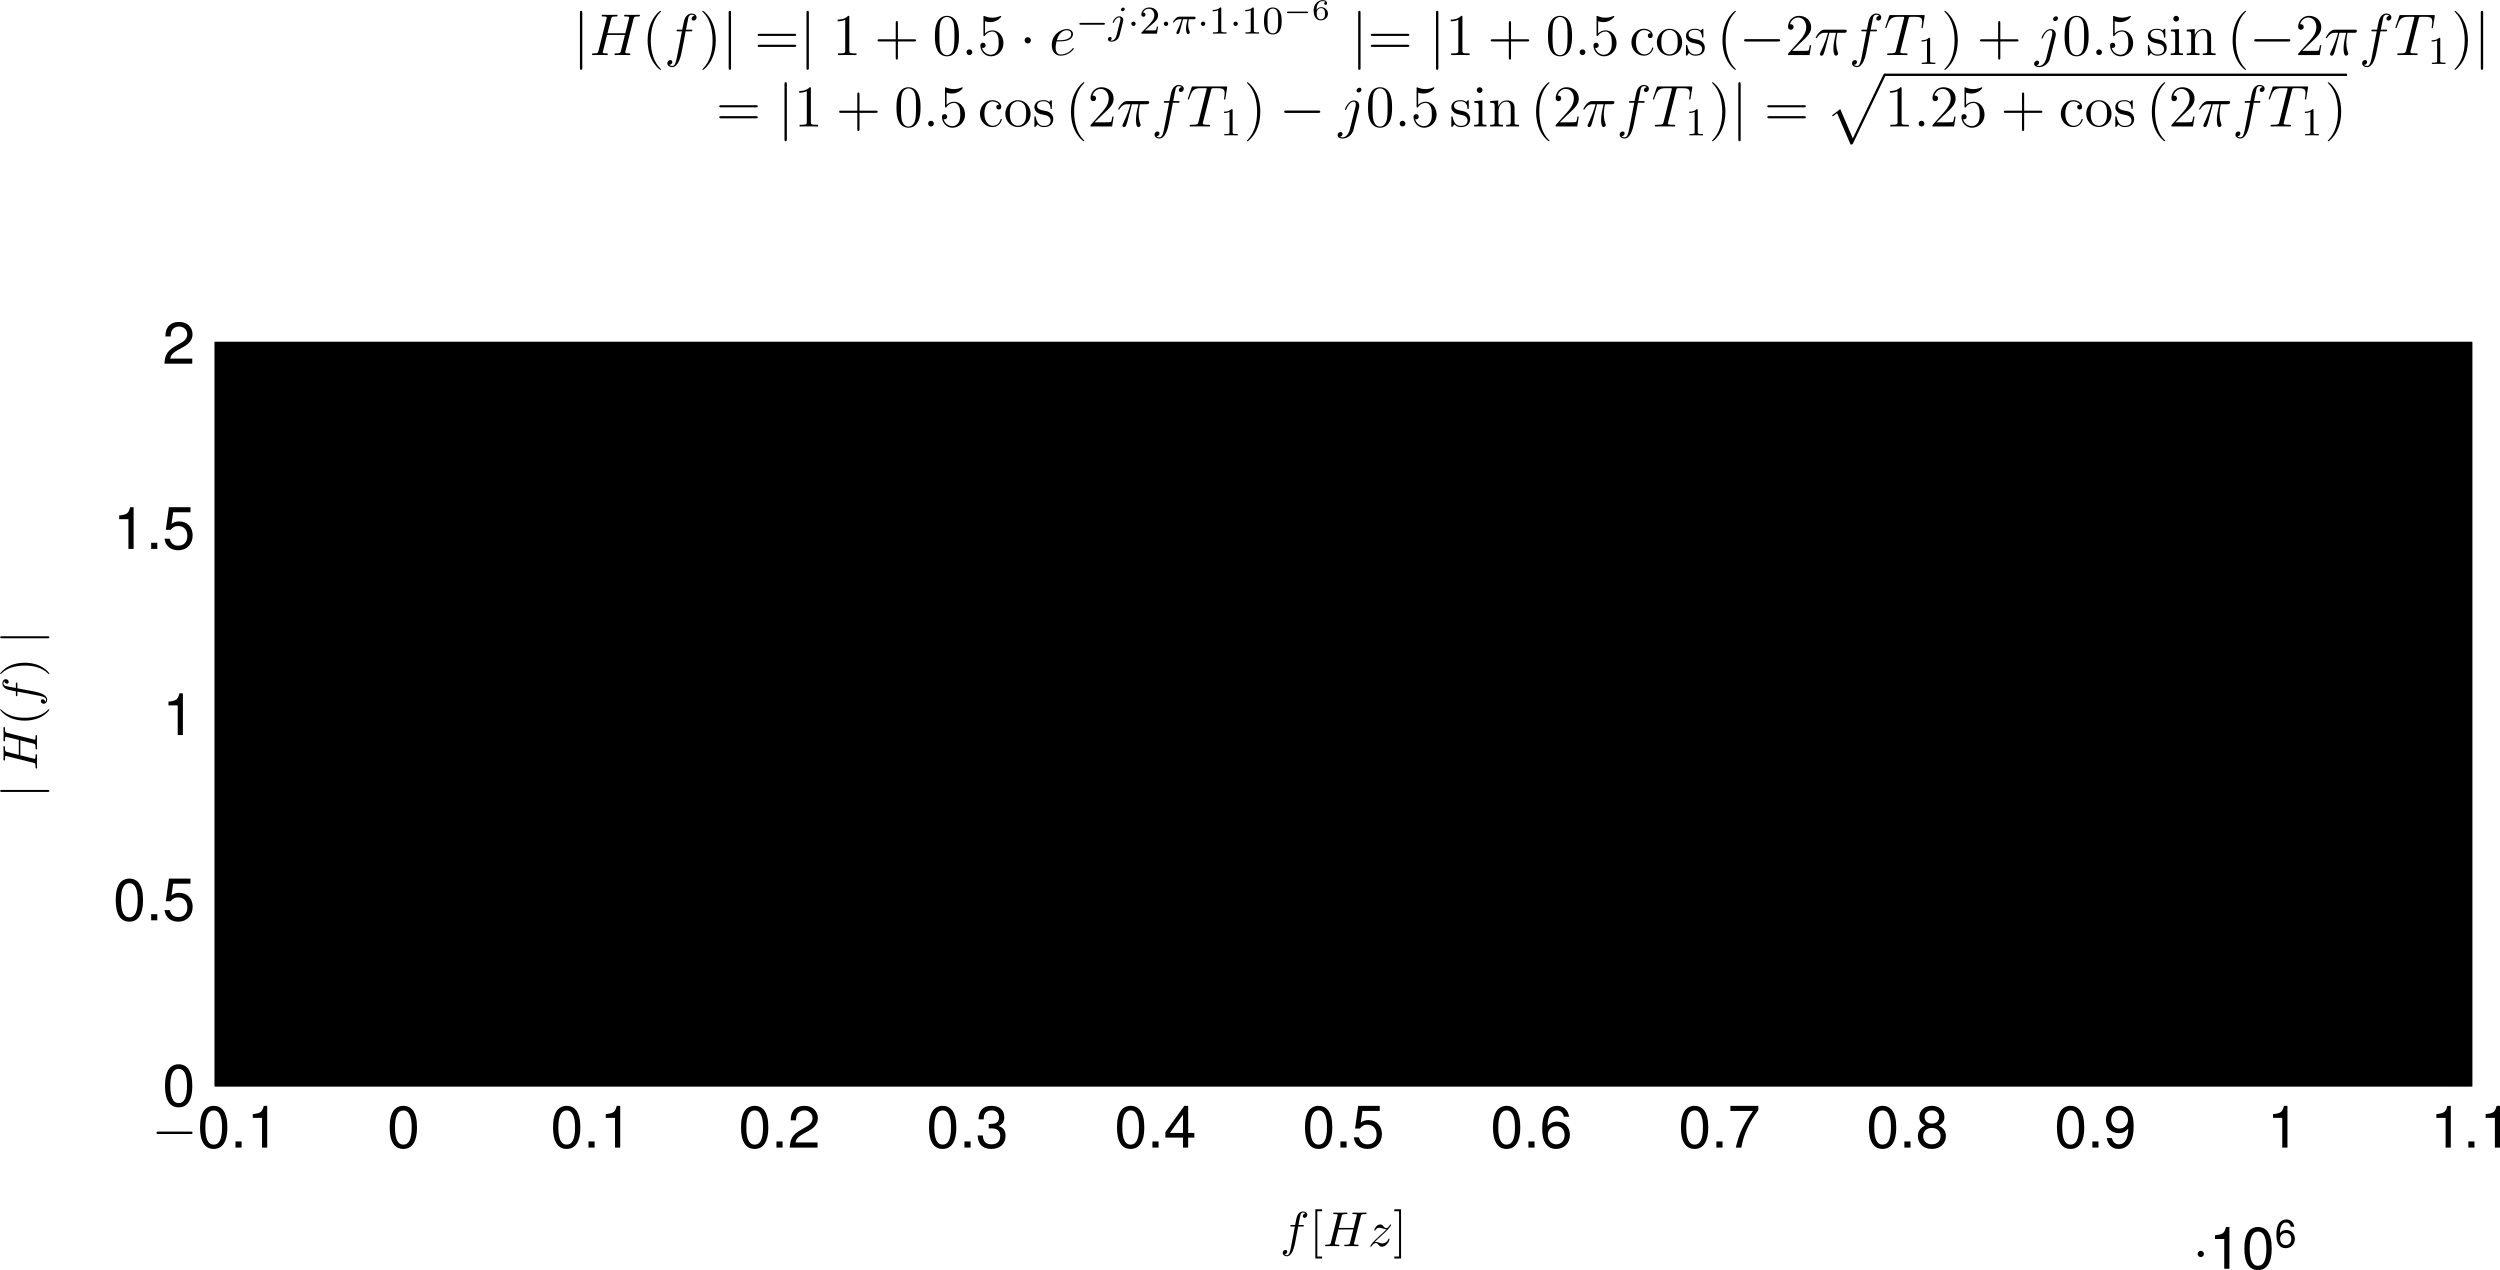
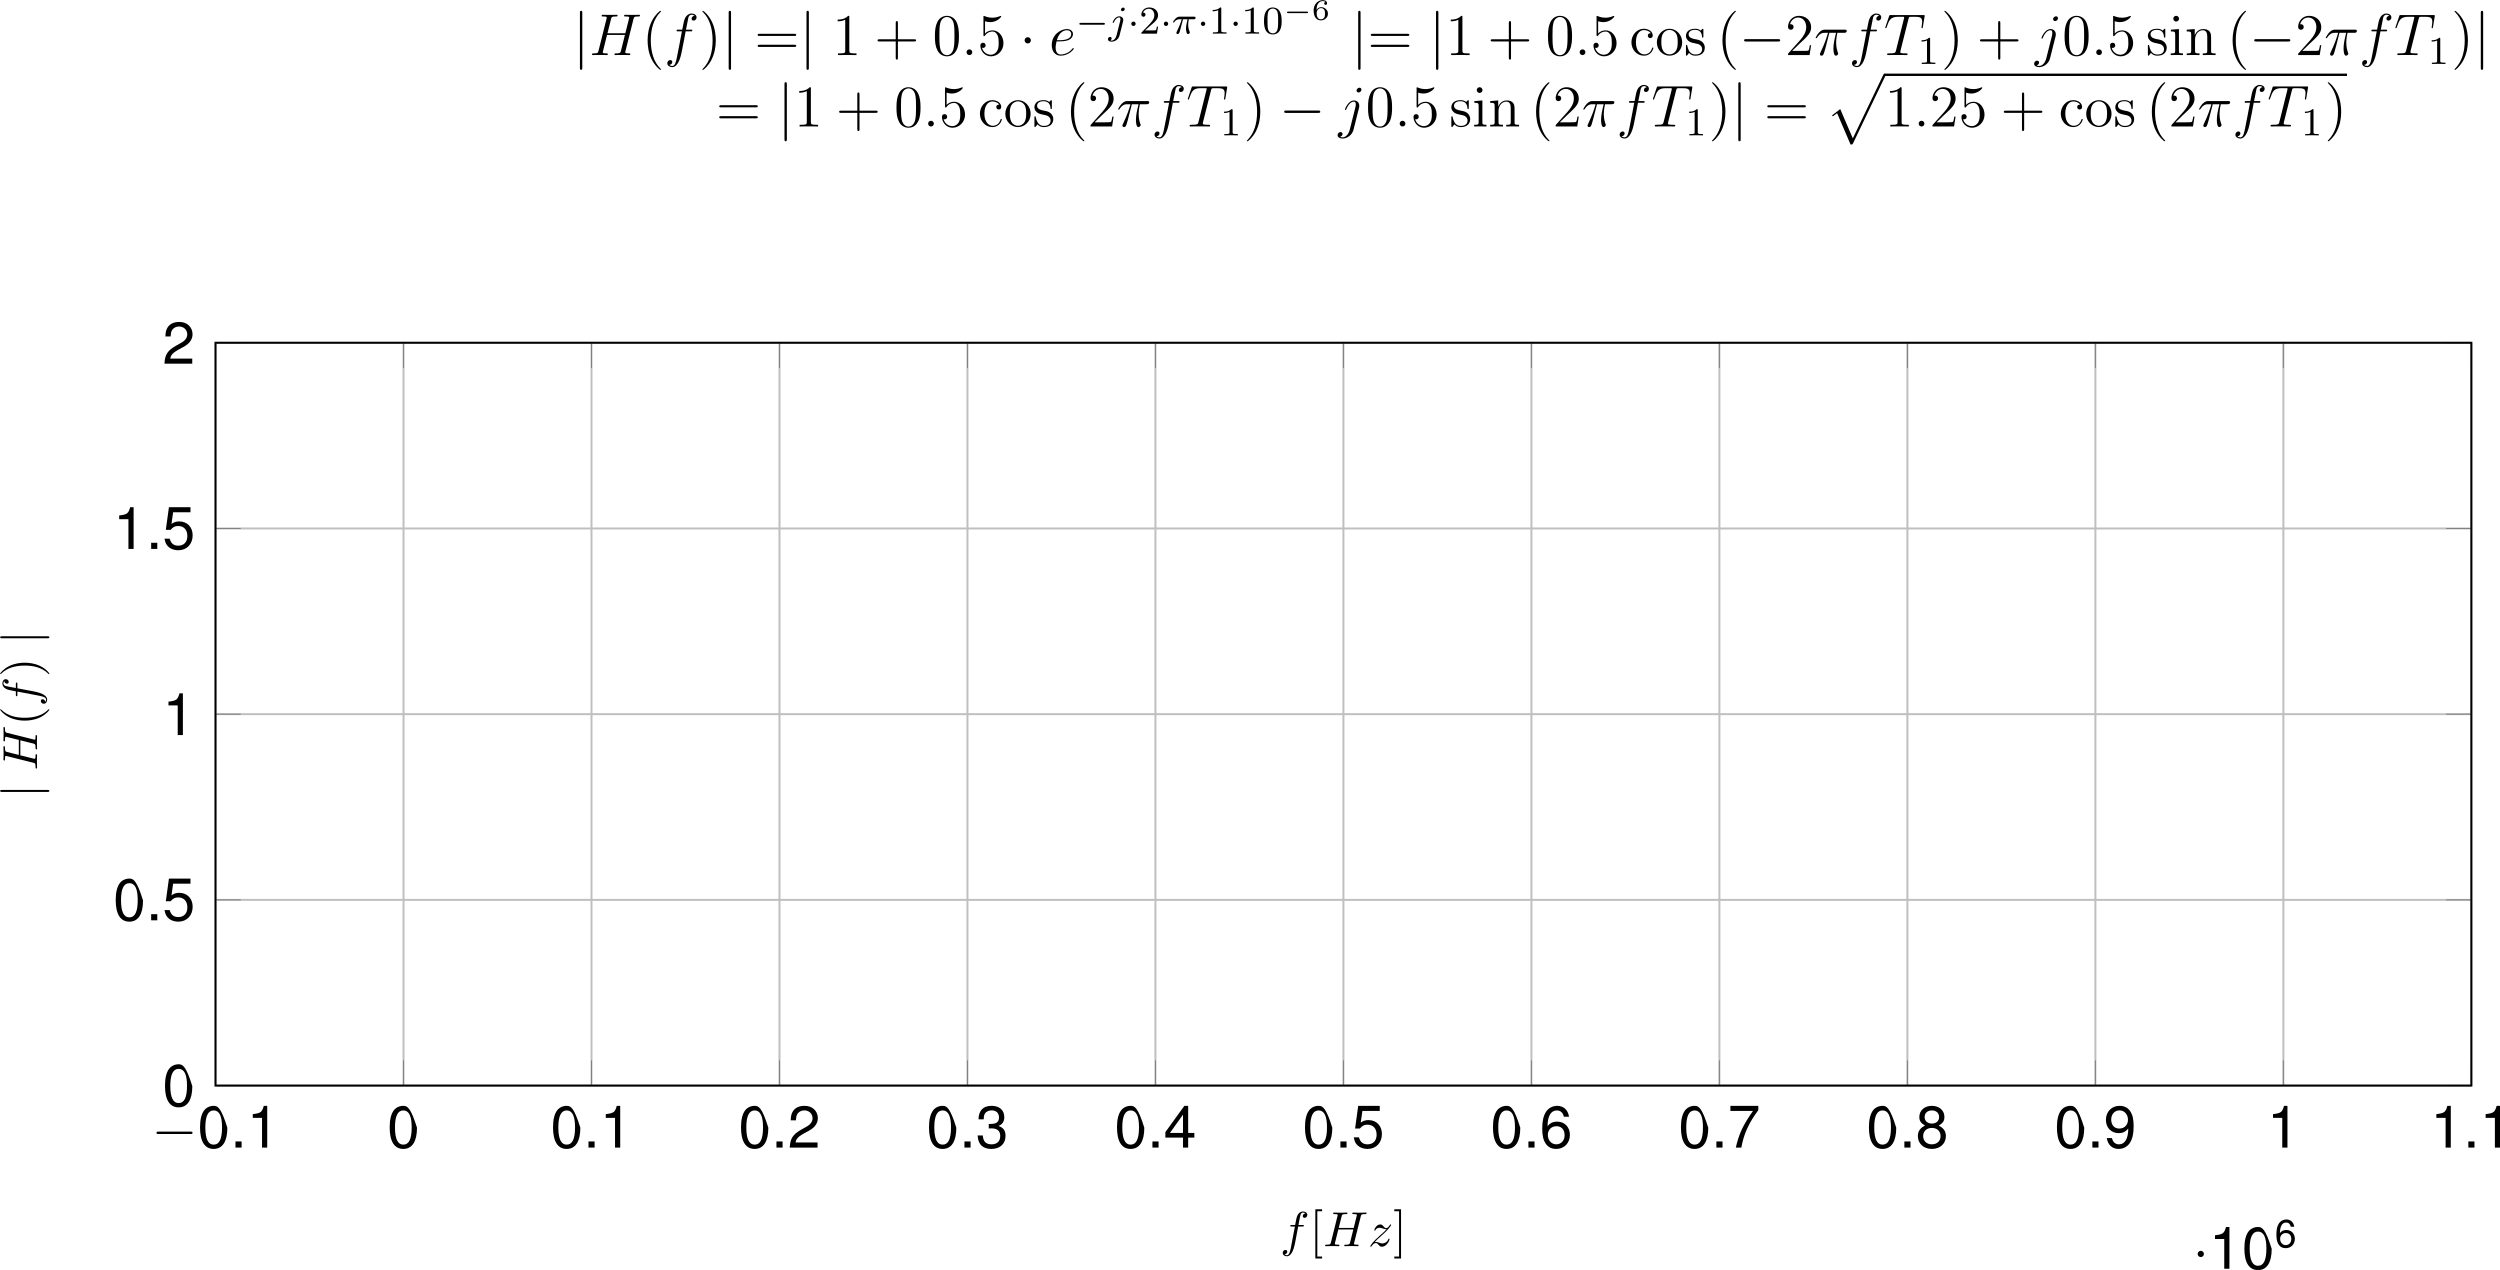
<svg xmlns="http://www.w3.org/2000/svg" xmlns:xlink="http://www.w3.org/1999/xlink" version="1.1" width="505.612pt" height="256.844pt" viewBox="81.775 478.56 505.612 256.844">
  <defs>
    <clipPath id="clip1">
      <path d="M50.52 526.402V339.133H419.027V526.402Z" />
    </clipPath>
    <clipPath id="clip2" clip-path="url(#clip1)">
-       <path d="M89.543 498.653H415.426V391.344H89.543Z" />
-     </clipPath>
+       </clipPath>
    <use id="g45-106" xlink:href="#g36-106" transform="scale(.833)" />
    <path id="g36-0" d="M7.878-2.75C8.082-2.75 8.297-2.75 8.297-2.989S8.082-3.228 7.878-3.228H1.411C1.207-3.228 .992-3.228 .992-2.989S1.207-2.75 1.411-2.75H7.878Z" />
    <path id="g36-1" d="M2.295-2.989C2.295-3.335 2.008-3.622 1.662-3.622S1.028-3.335 1.028-2.989S1.315-2.355 1.662-2.355S2.295-2.642 2.295-2.989Z" />
    <path id="g36-106" d="M1.901-8.536C1.901-8.751 1.901-8.966 1.662-8.966S1.423-8.751 1.423-8.536V2.558C1.423 2.774 1.423 2.989 1.662 2.989S1.901 2.774 1.901 2.558V-8.536Z" />
    <use id="g19-46" xlink:href="#g11-46" transform="scale(1.2)" />
    <use id="g19-48" xlink:href="#g11-48" transform="scale(1.2)" />
    <use id="g19-49" xlink:href="#g11-49" transform="scale(1.2)" />
    <use id="g19-50" xlink:href="#g11-50" transform="scale(1.2)" />
    <use id="g19-51" xlink:href="#g11-51" transform="scale(1.2)" />
    <use id="g19-52" xlink:href="#g11-52" transform="scale(1.2)" />
    <use id="g19-53" xlink:href="#g11-53" transform="scale(1.2)" />
    <use id="g19-54" xlink:href="#g11-54" transform="scale(1.2)" />
    <use id="g19-55" xlink:href="#g11-55" transform="scale(1.2)" />
    <use id="g19-56" xlink:href="#g11-56" transform="scale(1.2)" />
    <use id="g19-57" xlink:href="#g11-57" transform="scale(1.2)" />
    <use id="g17-54" xlink:href="#g11-54" transform="scale(.8)" />
    <path id="g41-48" d="M3.897-2.542C3.897-3.395 3.81-3.913 3.547-4.423C3.196-5.125 2.55-5.3 2.112-5.3C1.108-5.3 .741-4.551 .63-4.328C.343-3.746 .327-2.957 .327-2.542C.327-2.016 .351-1.211 .733-.574C1.1 .016 1.69 .167 2.112 .167C2.495 .167 3.18 .048 3.579-.741C3.873-1.315 3.897-2.024 3.897-2.542ZM2.112-.056C1.841-.056 1.291-.183 1.124-1.02C1.036-1.474 1.036-2.224 1.036-2.638C1.036-3.188 1.036-3.746 1.124-4.184C1.291-4.997 1.913-5.077 2.112-5.077C2.383-5.077 2.933-4.941 3.092-4.216C3.188-3.778 3.188-3.18 3.188-2.638C3.188-2.168 3.188-1.451 3.092-1.004C2.925-.167 2.375-.056 2.112-.056Z" />
    <path id="g41-49" d="M2.503-5.077C2.503-5.292 2.487-5.3 2.271-5.3C1.945-4.981 1.522-4.79 .765-4.79V-4.527C.98-4.527 1.411-4.527 1.873-4.742V-.654C1.873-.359 1.849-.263 1.092-.263H.813V0C1.14-.024 1.825-.024 2.184-.024S3.236-.024 3.563 0V-.263H3.284C2.527-.263 2.503-.359 2.503-.654V-5.077Z" />
    <path id="g41-50" d="M2.248-1.626C2.375-1.745 2.71-2.008 2.837-2.12C3.332-2.574 3.802-3.013 3.802-3.738C3.802-4.686 3.005-5.3 2.008-5.3C1.052-5.3 .422-4.575 .422-3.866C.422-3.475 .733-3.419 .845-3.419C1.012-3.419 1.259-3.539 1.259-3.842C1.259-4.256 .861-4.256 .765-4.256C.996-4.838 1.53-5.037 1.921-5.037C2.662-5.037 3.045-4.407 3.045-3.738C3.045-2.909 2.463-2.303 1.522-1.339L.518-.303C.422-.215 .422-.199 .422 0H3.571L3.802-1.427H3.555C3.531-1.267 3.467-.869 3.371-.717C3.324-.654 2.718-.654 2.59-.654H1.172L2.248-1.626Z" />
    <use id="g46-72" xlink:href="#g1-72" transform="scale(.913)" />
    <use id="g46-102" xlink:href="#g1-102" transform="scale(.913)" />
    <use id="g46-122" xlink:href="#g1-122" transform="scale(.913)" />
    <use id="g48-40" xlink:href="#g20-40" transform="scale(.913)" />
    <use id="g48-41" xlink:href="#g20-41" transform="scale(.913)" />
    <use id="g48-91" xlink:href="#g20-91" transform="scale(.913)" />
    <use id="g48-93" xlink:href="#g20-93" transform="scale(.913)" />
    <use id="g39-25" xlink:href="#g8-25" transform="scale(.694)" />
    <use id="g39-72" xlink:href="#g8-72" transform="scale(.694)" />
    <use id="g39-84" xlink:href="#g8-84" transform="scale(.694)" />
    <use id="g39-101" xlink:href="#g8-101" transform="scale(.694)" />
    <use id="g39-102" xlink:href="#g8-102" transform="scale(.694)" />
    <use id="g39-106" xlink:href="#g8-106" transform="scale(.694)" />
    <use id="g44-40" xlink:href="#g21-40" transform="scale(.833)" />
    <use id="g44-41" xlink:href="#g21-41" transform="scale(.833)" />
    <use id="g44-43" xlink:href="#g21-43" transform="scale(.833)" />
    <use id="g44-46" xlink:href="#g21-46" transform="scale(.833)" />
    <use id="g44-48" xlink:href="#g21-48" transform="scale(.833)" />
    <use id="g44-49" xlink:href="#g21-49" transform="scale(.833)" />
    <use id="g44-50" xlink:href="#g21-50" transform="scale(.833)" />
    <use id="g44-53" xlink:href="#g21-53" transform="scale(.833)" />
    <use id="g44-61" xlink:href="#g21-61" transform="scale(.833)" />
    <use id="g44-99" xlink:href="#g21-99" transform="scale(.833)" />
    <use id="g44-105" xlink:href="#g21-105" transform="scale(.833)" />
    <use id="g44-110" xlink:href="#g21-110" transform="scale(.833)" />
    <use id="g44-111" xlink:href="#g21-111" transform="scale(.833)" />
    <use id="g44-115" xlink:href="#g21-115" transform="scale(.833)" />
    <path id="g35-0" d="M5.571-1.809C5.699-1.809 5.874-1.809 5.874-1.993S5.699-2.176 5.571-2.176H1.004C.877-2.176 .701-2.176 .701-1.993S.877-1.809 1.004-1.809H5.571Z" />
    <path id="g35-1" d="M1.618-1.993C1.618-2.264 1.395-2.439 1.18-2.439C.925-2.439 .733-2.232 .733-2C.733-1.73 .956-1.554 1.172-1.554C1.427-1.554 1.618-1.761 1.618-1.993Z" />
    <path id="g38-25" d="M2.264-2.909H3.18C3.013-2.184 2.869-1.594 2.869-1.004C2.869-.948 2.869-.606 2.957-.319C3.061 .016 3.14 .08 3.284 .08C3.459 .08 3.642-.072 3.642-.263C3.642-.319 3.634-.335 3.602-.406C3.435-.773 3.316-1.156 3.316-1.809C3.316-1.993 3.316-2.327 3.435-2.909H4.4C4.527-2.909 4.615-2.909 4.694-2.973C4.79-3.061 4.814-3.164 4.814-3.212C4.814-3.435 4.615-3.435 4.479-3.435H1.602C1.435-3.435 1.132-3.435 .741-3.053C.454-2.766 .231-2.399 .231-2.343C.231-2.271 .287-2.248 .351-2.248C.43-2.248 .446-2.271 .494-2.335C.885-2.909 1.355-2.909 1.538-2.909H2C1.769-2.064 1.347-1.1 1.052-.518C.996-.399 .917-.239 .917-.167C.917 0 1.052 .08 1.18 .08C1.482 .08 1.562-.223 1.73-.877L2.264-2.909Z" />
    <path id="g38-106" d="M3.292-4.973C3.292-5.125 3.172-5.276 2.981-5.276C2.742-5.276 2.534-5.053 2.534-4.846C2.534-4.694 2.654-4.543 2.845-4.543C3.084-4.543 3.292-4.766 3.292-4.973ZM1.626 .399C1.506 .885 1.116 1.403 .63 1.403C.502 1.403 .383 1.371 .367 1.363C.614 1.243 .646 1.028 .646 .956C.646 .765 .502 .662 .335 .662C.104 .662-.112 .861-.112 1.124C-.112 1.427 .183 1.626 .638 1.626C1.124 1.626 2 1.323 2.24 .367L2.957-2.487C2.981-2.582 2.997-2.646 2.997-2.766C2.997-3.204 2.646-3.515 2.184-3.515C1.339-3.515 .845-2.399 .845-2.295C.845-2.224 .901-2.192 .964-2.192C1.052-2.192 1.06-2.216 1.116-2.335C1.355-2.885 1.761-3.292 2.16-3.292C2.327-3.292 2.423-3.18 2.423-2.917C2.423-2.805 2.399-2.694 2.375-2.582L1.626 .399Z" />
    <path id="g34-0" d="M4.758-1.339C4.854-1.339 5.003-1.339 5.003-1.494S4.854-1.65 4.758-1.65H.992C.897-1.65 .747-1.65 .747-1.494S.897-1.339 .992-1.339H4.758Z" />
    <path id="g40-54" d="M.974-1.979C.98-2.277 .992-2.774 1.201-3.144C1.465-3.599 1.859-3.778 2.218-3.778C2.355-3.778 2.63-3.754 2.774-3.587C2.552-3.551 2.517-3.395 2.517-3.3C2.517-3.144 2.624-3.013 2.803-3.013S3.096-3.126 3.096-3.312C3.096-3.676 2.821-3.975 2.212-3.975C1.285-3.975 .377-3.168 .377-1.895C.377-.442 1.052 .126 1.841 .126C2.074 .126 2.481 .09 2.845-.263C3.037-.454 3.27-.693 3.27-1.219C3.27-1.423 3.246-1.805 2.881-2.146C2.672-2.337 2.409-2.546 1.901-2.546C1.482-2.546 1.178-2.331 .974-1.979ZM1.835-.09C.992-.09 .992-1.118 .992-1.351C.992-1.865 1.333-2.355 1.871-2.355C2.182-2.355 2.361-2.23 2.505-2.038C2.672-1.805 2.672-1.536 2.672-1.219C2.672-.807 2.66-.604 2.457-.365C2.313-.185 2.122-.09 1.835-.09Z" />
    <path id="g33-112" d="M5.069 13.868C5.44 13.868 5.452 13.856 5.571 13.629L12.111-.024C12.194-.179 12.194-.203 12.194-.239C12.194-.371 12.099-.478 11.955-.478C11.8-.478 11.752-.371 11.692-.239L5.523 12.625L2.977 6.695L1.315 7.974L1.494 8.165L2.343 7.52L5.069 13.868Z" />
    <path id="g11-46" d="M1.896-1.032H.864V0H1.896V-1.032Z" />
-     <path id="g11-48" d="M2.729-7.037C2.074-7.037 1.479-6.749 1.112-6.263C.655-5.648 .427-4.705 .427-3.404C.427-1.032 1.221 .228 2.729 .228C4.218 .228 5.032-1.032 5.032-3.345C5.032-4.715 4.814-5.628 4.347-6.263C3.98-6.759 3.394-7.037 2.729-7.037ZM2.729-6.263C3.672-6.263 4.139-5.31 4.139-3.424C4.139-1.429 3.682-.496 2.71-.496C1.787-.496 1.32-1.469 1.32-3.394S1.787-6.263 2.729-6.263Z" />
+     <path id="g11-48" d="M2.729-7.037C2.074-7.037 1.479-6.749 1.112-6.263C.655-5.648 .427-4.705 .427-3.404C.427-1.032 1.221 .228 2.729 .228C4.218 .228 5.032-1.032 5.032-3.345C3.98-6.759 3.394-7.037 2.729-7.037ZM2.729-6.263C3.672-6.263 4.139-5.31 4.139-3.424C4.139-1.429 3.682-.496 2.71-.496C1.787-.496 1.32-1.469 1.32-3.394S1.787-6.263 2.729-6.263Z" />
    <path id="g11-49" d="M2.571-5.012V0H3.444V-7.037H2.868C2.561-5.955 2.362-5.806 1.012-5.638V-5.012H2.571Z" />
    <path id="g11-50" d="M5.022-.864H1.32C1.409-1.439 1.727-1.806 2.591-2.313L3.583-2.849C4.566-3.385 5.072-4.109 5.072-4.973C5.072-5.558 4.834-6.104 4.417-6.481S3.484-7.037 2.819-7.037C1.926-7.037 1.261-6.72 .873-6.124C.625-5.747 .516-5.31 .496-4.595H1.37C1.399-5.072 1.459-5.36 1.578-5.588C1.806-6.015 2.263-6.273 2.789-6.273C3.583-6.273 4.179-5.707 4.179-4.953C4.179-4.397 3.851-3.921 3.226-3.563L2.313-3.047C.844-2.213 .417-1.548 .337 0H5.022V-.864Z" />
    <path id="g11-51" d="M2.194-3.226H2.303L2.67-3.236C3.633-3.236 4.129-2.799 4.129-1.955C4.129-1.072 3.583-.546 2.67-.546C1.717-.546 1.251-1.022 1.191-2.045H.318C.357-1.479 .457-1.112 .625-.794C.983-.119 1.677 .228 2.64 .228C4.089 .228 5.022-.635 5.022-1.965C5.022-2.859 4.675-3.355 3.831-3.643C4.486-3.901 4.814-4.397 4.814-5.102C4.814-6.313 4.01-7.037 2.67-7.037C1.251-7.037 .496-6.263 .466-4.764H1.34C1.35-5.191 1.39-5.429 1.499-5.648C1.697-6.035 2.134-6.273 2.68-6.273C3.454-6.273 3.921-5.816 3.921-5.072C3.921-4.576 3.742-4.278 3.355-4.119C3.117-4.02 2.809-3.98 2.194-3.97V-3.226Z" />
    <path id="g11-52" d="M3.246-1.687V0H4.119V-1.687H5.161V-2.471H4.119V-7.037H3.474L.278-2.61V-1.687H3.246ZM3.246-2.471H1.042L3.246-5.548V-2.471Z" />
    <path id="g11-53" d="M4.724-7.037H1.092L.566-3.206H1.37C1.777-3.692 2.114-3.861 2.66-3.861C3.603-3.861 4.198-3.216 4.198-2.174C4.198-1.161 3.613-.546 2.66-.546C1.896-.546 1.429-.933 1.221-1.727H.347C.466-1.151 .566-.873 .774-.615C1.171-.079 1.886 .228 2.68 .228C4.099 .228 5.092-.804 5.092-2.293C5.092-3.682 4.169-4.635 2.819-4.635C2.323-4.635 1.926-4.506 1.519-4.208L1.797-6.174H4.724V-7.037Z" />
    <path id="g11-54" d="M4.943-5.201C4.774-6.352 4.02-7.037 2.948-7.037C2.174-7.037 1.479-6.66 1.062-6.035C.625-5.35 .427-4.486 .427-3.206C.427-2.025 .605-1.27 1.022-.645C1.399-.079 2.015 .228 2.789 .228C4.129 .228 5.092-.764 5.092-2.144C5.092-3.454 4.198-4.377 2.938-4.377C2.243-4.377 1.697-4.109 1.32-3.593C1.33-5.31 1.886-6.263 2.888-6.263C3.504-6.263 3.93-5.876 4.069-5.201H4.943ZM2.829-3.603C3.672-3.603 4.198-3.017 4.198-2.074C4.198-1.191 3.603-.546 2.799-.546C1.985-.546 1.37-1.221 1.37-2.124C1.37-2.997 1.965-3.603 2.829-3.603Z" />
    <path id="g11-55" d="M5.161-7.037H.457V-6.174H4.258C2.581-3.782 1.896-2.313 1.37 0H2.303C2.69-2.253 3.573-4.189 5.161-6.303V-7.037Z" />
    <path id="g11-56" d="M3.881-3.702C4.605-4.139 4.844-4.496 4.844-5.161C4.844-6.263 3.98-7.037 2.729-7.037C1.489-7.037 .615-6.263 .615-5.161C.615-4.506 .854-4.149 1.568-3.702C.764-3.315 .367-2.729 .367-1.955C.367-.665 1.34 .228 2.729 .228S5.092-.665 5.092-1.945C5.092-2.729 4.695-3.315 3.881-3.702ZM2.729-6.263C3.474-6.263 3.95-5.826 3.95-5.141C3.95-4.486 3.464-4.05 2.729-4.05S1.509-4.486 1.509-5.151C1.509-5.826 1.995-6.263 2.729-6.263ZM2.729-3.315C3.603-3.315 4.198-2.759 4.198-1.935C4.198-1.102 3.603-.546 2.71-.546C1.856-.546 1.261-1.112 1.261-1.935S1.856-3.315 2.729-3.315Z" />
    <path id="g11-57" d="M.526-1.608C.695-.457 1.449 .228 2.521 .228C3.295 .228 4-.149 4.407-.774C4.854-1.459 5.052-2.323 5.052-3.603C5.052-4.784 4.873-5.538 4.457-6.164C4.069-6.729 3.454-7.037 2.68-7.037C1.34-7.037 .377-6.045 .377-4.665C.377-3.355 1.27-2.432 2.541-2.432C3.206-2.432 3.692-2.67 4.149-3.216C4.139-1.499 3.583-.546 2.581-.546C1.965-.546 1.538-.933 1.399-1.608H.526ZM2.67-6.273C3.484-6.273 4.099-5.598 4.099-4.685C4.099-3.821 3.494-3.206 2.64-3.206C1.797-3.206 1.27-3.792 1.27-4.734C1.27-5.628 1.866-6.273 2.67-6.273Z" />
    <path id="g1-72" d="M8.324-6.611C8.422-7.004 8.444-7.113 9.24-7.113C9.524-7.113 9.611-7.113 9.611-7.331C9.611-7.451 9.491-7.451 9.458-7.451C9.153-7.451 8.367-7.418 8.062-7.418C7.745-7.418 6.971-7.451 6.655-7.451C6.567-7.451 6.447-7.451 6.447-7.233C6.447-7.113 6.545-7.113 6.753-7.113C6.775-7.113 6.982-7.113 7.167-7.091C7.364-7.069 7.462-7.058 7.462-6.916C7.462-6.873 7.451-6.851 7.418-6.709L6.764-4.047H3.436L4.08-6.611C4.178-7.004 4.211-7.113 4.996-7.113C5.28-7.113 5.367-7.113 5.367-7.331C5.367-7.451 5.247-7.451 5.215-7.451C4.909-7.451 4.124-7.418 3.818-7.418C3.502-7.418 2.727-7.451 2.411-7.451C2.324-7.451 2.204-7.451 2.204-7.233C2.204-7.113 2.302-7.113 2.509-7.113C2.531-7.113 2.738-7.113 2.924-7.091C3.12-7.069 3.218-7.058 3.218-6.916C3.218-6.873 3.207-6.84 3.175-6.709L1.713-.851C1.604-.425 1.582-.338 .72-.338C.524-.338 .425-.338 .425-.12C.425 0 .556 0 .578 0C.884 0 1.658-.033 1.964-.033C2.193-.033 2.433-.022 2.662-.022C2.902-.022 3.142 0 3.371 0C3.458 0 3.589 0 3.589-.218C3.589-.338 3.491-.338 3.284-.338C2.88-.338 2.575-.338 2.575-.535C2.575-.6 2.596-.655 2.607-.72L3.349-3.709H6.676C6.218-1.898 5.967-.862 5.924-.698C5.815-.349 5.607-.338 4.931-.338C4.767-.338 4.669-.338 4.669-.12C4.669 0 4.8 0 4.822 0C5.127 0 5.902-.033 6.207-.033C6.436-.033 6.676-.022 6.905-.022C7.145-.022 7.385 0 7.615 0C7.702 0 7.833 0 7.833-.218C7.833-.338 7.735-.338 7.527-.338C7.124-.338 6.818-.338 6.818-.535C6.818-.6 6.84-.655 6.851-.72L8.324-6.611Z" />
    <path id="g1-102" d="M4.004-4.364H4.942C5.16-4.364 5.269-4.364 5.269-4.582C5.269-4.702 5.16-4.702 4.975-4.702H4.069L4.298-5.945C4.342-6.175 4.495-6.949 4.56-7.08C4.658-7.287 4.844-7.451 5.073-7.451C5.116-7.451 5.4-7.451 5.607-7.255C5.127-7.211 5.018-6.829 5.018-6.665C5.018-6.415 5.215-6.284 5.422-6.284C5.705-6.284 6.022-6.524 6.022-6.938C6.022-7.44 5.52-7.691 5.073-7.691C4.702-7.691 4.015-7.495 3.687-6.415C3.622-6.185 3.589-6.076 3.327-4.702H2.575C2.367-4.702 2.247-4.702 2.247-4.495C2.247-4.364 2.345-4.364 2.553-4.364H3.273L2.455-.055C2.258 1.004 2.073 1.996 1.505 1.996C1.462 1.996 1.189 1.996 .982 1.8C1.484 1.767 1.582 1.375 1.582 1.211C1.582 .96 1.385 .829 1.178 .829C.895 .829 .578 1.069 .578 1.484C.578 1.975 1.058 2.236 1.505 2.236C2.105 2.236 2.542 1.593 2.738 1.178C3.087 .491 3.338-.829 3.349-.905L4.004-4.364Z" />
    <path id="g1-122" d="M1.451-.905C2.04-1.538 2.356-1.811 2.749-2.149C2.749-2.16 3.425-2.738 3.818-3.131C4.855-4.145 5.095-4.669 5.095-4.713C5.095-4.822 4.996-4.822 4.975-4.822C4.898-4.822 4.865-4.8 4.811-4.702C4.484-4.178 4.255-4.004 3.993-4.004S3.6-4.167 3.436-4.353C3.229-4.604 3.044-4.822 2.684-4.822C1.865-4.822 1.364-3.807 1.364-3.578C1.364-3.524 1.396-3.458 1.495-3.458S1.615-3.513 1.636-3.578C1.844-4.08 2.476-4.091 2.564-4.091C2.793-4.091 3-4.015 3.251-3.927C3.687-3.764 3.807-3.764 4.091-3.764C3.698-3.295 2.782-2.509 2.575-2.335L1.593-1.418C.851-.687 .469-.065 .469 .011C.469 .12 .578 .12 .6 .12C.687 .12 .709 .098 .775-.022C1.025-.404 1.353-.698 1.702-.698C1.953-.698 2.062-.6 2.335-.284C2.52-.055 2.716 .12 3.033 .12C4.113 .12 4.745-1.265 4.745-1.56C4.745-1.615 4.702-1.669 4.615-1.669C4.516-1.669 4.495-1.604 4.462-1.527C4.211-.818 3.513-.611 3.153-.611C2.935-.611 2.738-.676 2.509-.753C2.138-.895 1.975-.938 1.745-.938C1.724-.938 1.549-.938 1.451-.905Z" />
    <path id="g21-40" d="M4.663 3.486C4.663 3.443 4.663 3.414 4.419 3.171C2.984 1.722 2.181-.646 2.181-3.572C2.181-6.355 2.855-8.751 4.519-10.444C4.663-10.573 4.663-10.602 4.663-10.645C4.663-10.731 4.591-10.76 4.533-10.76C4.347-10.76 3.171-9.727 2.468-8.321C1.736-6.872 1.406-5.337 1.406-3.572C1.406-2.295 1.607-.588 2.353 .947C3.199 2.668 4.376 3.601 4.533 3.601C4.591 3.601 4.663 3.572 4.663 3.486Z" />
    <path id="g21-41" d="M4.046-3.572C4.046-4.663 3.902-6.441 3.099-8.106C2.252-9.827 1.076-10.76 .918-10.76C.861-10.76 .789-10.731 .789-10.645C.789-10.602 .789-10.573 1.033-10.329C2.468-8.88 3.271-6.513 3.271-3.587C3.271-.803 2.597 1.592 .933 3.285C.789 3.414 .789 3.443 .789 3.486C.789 3.572 .861 3.601 .918 3.601C1.105 3.601 2.281 2.568 2.984 1.162C3.716-.301 4.046-1.851 4.046-3.572Z" />
    <path id="g21-43" d="M5.724-3.314H9.684C9.885-3.314 10.143-3.314 10.143-3.572C10.143-3.845 9.899-3.845 9.684-3.845H5.724V-7.804C5.724-8.005 5.724-8.263 5.466-8.263C5.193-8.263 5.193-8.02 5.193-7.804V-3.845H1.234C1.033-3.845 .775-3.845 .775-3.587C.775-3.314 1.019-3.314 1.234-3.314H5.193V.646C5.193 .846 5.193 1.105 5.452 1.105C5.724 1.105 5.724 .861 5.724 .646V-3.314Z" />
    <path id="g21-46" d="M2.64-.703C2.64-1.09 2.31-1.392 1.951-1.392C1.535-1.392 1.248-1.062 1.248-.703C1.248-.273 1.607 0 1.937 0C2.324 0 2.64-.301 2.64-.703Z" />
    <path id="g21-48" d="M6.427-4.591C6.427-5.782 6.355-6.944 5.839-8.034C5.251-9.225 4.218-9.54 3.515-9.54C2.683-9.54 1.664-9.124 1.133-7.933C.732-7.03 .588-6.14 .588-4.591C.588-3.199 .689-2.152 1.205-1.133C1.765-.043 2.754 .301 3.5 .301C4.749 .301 5.466-.445 5.882-1.277C6.398-2.353 6.427-3.759 6.427-4.591ZM3.5 .014C3.041 .014 2.109-.244 1.836-1.808C1.679-2.668 1.679-3.759 1.679-4.763C1.679-5.939 1.679-7.001 1.908-7.847C2.152-8.809 2.884-9.253 3.5-9.253C4.046-9.253 4.878-8.923 5.15-7.69C5.337-6.872 5.337-5.738 5.337-4.763C5.337-3.802 5.337-2.711 5.179-1.836C4.906-.258 4.003 .014 3.5 .014Z" />
    <path id="g21-49" d="M4.132-9.196C4.132-9.526 4.132-9.54 3.845-9.54C3.5-9.153 2.783-8.622 1.306-8.622V-8.206C1.635-8.206 2.353-8.206 3.142-8.579V-1.105C3.142-.588 3.099-.416 1.836-.416H1.392V0C1.779-.029 3.171-.029 3.644-.029S5.495-.029 5.882 0V-.416H5.437C4.175-.416 4.132-.588 4.132-1.105V-9.196Z" />
    <path id="g21-50" d="M6.312-2.41H5.997C5.954-2.166 5.839-1.377 5.695-1.148C5.595-1.019 4.777-1.019 4.347-1.019H1.693C2.08-1.349 2.955-2.267 3.328-2.611C5.509-4.619 6.312-5.365 6.312-6.786C6.312-8.436 5.007-9.54 3.343-9.54S.703-8.12 .703-6.886C.703-6.155 1.334-6.155 1.377-6.155C1.679-6.155 2.052-6.37 2.052-6.829C2.052-7.23 1.779-7.503 1.377-7.503C1.248-7.503 1.219-7.503 1.176-7.489C1.449-8.464 2.224-9.124 3.156-9.124C4.376-9.124 5.122-8.106 5.122-6.786C5.122-5.566 4.419-4.505 3.601-3.587L.703-.344V0H5.939L6.312-2.41Z" />
    <path id="g21-53" d="M1.836-8.22C2.453-8.02 2.955-8.005 3.113-8.005C4.734-8.005 5.767-9.196 5.767-9.397C5.767-9.454 5.738-9.526 5.652-9.526C5.624-9.526 5.595-9.526 5.466-9.468C4.663-9.124 3.974-9.081 3.601-9.081C2.654-9.081 1.98-9.368 1.707-9.483C1.607-9.526 1.578-9.526 1.564-9.526C1.449-9.526 1.449-9.44 1.449-9.21V-4.949C1.449-4.691 1.449-4.605 1.621-4.605C1.693-4.605 1.707-4.619 1.851-4.792C2.252-5.38 2.927-5.724 3.644-5.724C4.404-5.724 4.777-5.021 4.892-4.777C5.136-4.218 5.15-3.515 5.15-2.97S5.15-1.607 4.749-.961C4.433-.445 3.873-.086 3.242-.086C2.295-.086 1.363-.732 1.105-1.779C1.176-1.75 1.262-1.736 1.334-1.736C1.578-1.736 1.965-1.879 1.965-2.367C1.965-2.769 1.693-2.998 1.334-2.998C1.076-2.998 .703-2.869 .703-2.31C.703-1.09 1.679 .301 3.271 .301C4.892 .301 6.312-1.062 6.312-2.884C6.312-4.591 5.165-6.011 3.658-6.011C2.841-6.011 2.209-5.652 1.836-5.251V-8.22Z" />
    <path id="g21-61" d="M9.684-4.648C9.885-4.648 10.143-4.648 10.143-4.906C10.143-5.179 9.899-5.179 9.684-5.179H1.234C1.033-5.179 .775-5.179 .775-4.921C.775-4.648 1.019-4.648 1.234-4.648H9.684ZM9.684-1.98C9.885-1.98 10.143-1.98 10.143-2.238C10.143-2.511 9.899-2.511 9.684-2.511H1.234C1.033-2.511 .775-2.511 .775-2.252C.775-1.98 1.019-1.98 1.234-1.98H9.684Z" />
    <path id="g21-99" d="M5.193-5.308C5.021-5.308 4.49-5.308 4.49-4.72C4.49-4.376 4.734-4.132 5.079-4.132C5.409-4.132 5.681-4.333 5.681-4.749C5.681-5.71 4.677-6.398 3.515-6.398C1.836-6.398 .502-4.906 .502-3.099C.502-1.262 1.879 .143 3.5 .143C5.394 .143 5.825-1.578 5.825-1.707S5.724-1.836 5.681-1.836C5.552-1.836 5.538-1.793 5.495-1.621C5.179-.603 4.404-.172 3.63-.172C2.754-.172 1.592-.933 1.592-3.113C1.592-5.495 2.812-6.083 3.529-6.083C4.074-6.083 4.863-5.868 5.193-5.308Z" />
    <path id="g21-105" d="M2.496-8.837C2.496-9.21 2.195-9.54 1.793-9.54C1.42-9.54 1.105-9.239 1.105-8.852C1.105-8.421 1.449-8.149 1.793-8.149C2.238-8.149 2.496-8.522 2.496-8.837ZM.516-6.169V-5.753C1.435-5.753 1.564-5.667 1.564-4.964V-1.062C1.564-.416 1.406-.416 .473-.416V0C.875-.029 1.564-.029 1.98-.029C2.138-.029 2.97-.029 3.457 0V-.416C2.525-.416 2.468-.488 2.468-1.047V-6.327L.516-6.169Z" />
    <path id="g21-110" d="M6.384-3.486C6.384-4.82 6.384-5.222 6.054-5.681C5.638-6.241 4.964-6.327 4.476-6.327C3.084-6.327 2.539-5.136 2.425-4.849H2.41V-6.327L.459-6.169V-5.753C1.435-5.753 1.549-5.652 1.549-4.949V-1.062C1.549-.416 1.392-.416 .459-.416V0C.832-.029 1.607-.029 2.008-.029C2.425-.029 3.199-.029 3.572 0V-.416C2.654-.416 2.482-.416 2.482-1.062V-3.73C2.482-5.236 3.472-6.04 4.361-6.04S5.452-5.308 5.452-4.433V-1.062C5.452-.416 5.294-.416 4.361-.416V0C4.734-.029 5.509-.029 5.911-.029C6.327-.029 7.101-.029 7.474 0V-.416C6.757-.416 6.398-.416 6.384-.846V-3.486Z" />
    <path id="g21-111" d="M6.585-3.07C6.585-4.921 5.179-6.398 3.515-6.398C1.793-6.398 .43-4.878 .43-3.07C.43-1.234 1.865 .143 3.5 .143C5.193 .143 6.585-1.262 6.585-3.07ZM3.515-.172C2.984-.172 2.338-.402 1.922-1.105C1.535-1.75 1.521-2.597 1.521-3.199C1.521-3.744 1.521-4.619 1.965-5.265C2.367-5.882 2.998-6.111 3.5-6.111C4.06-6.111 4.663-5.853 5.05-5.294C5.495-4.634 5.495-3.73 5.495-3.199C5.495-2.697 5.495-1.808 5.122-1.133C4.72-.445 4.06-.172 3.515-.172Z" />
    <path id="g21-115" d="M4.706-6.068C4.706-6.327 4.706-6.398 4.562-6.398C4.447-6.398 4.175-6.083 4.074-5.954C3.63-6.312 3.185-6.398 2.726-6.398C.99-6.398 .473-5.452 .473-4.663C.473-4.505 .473-4.003 1.019-3.5C1.478-3.099 1.965-2.998 2.625-2.869C3.414-2.711 3.601-2.668 3.96-2.381C4.218-2.166 4.404-1.851 4.404-1.449C4.404-.832 4.046-.143 2.783-.143C1.836-.143 1.148-.689 .832-2.123C.775-2.381 .775-2.396 .76-2.41C.732-2.468 .674-2.468 .631-2.468C.473-2.468 .473-2.396 .473-2.138V-.187C.473 .072 .473 .143 .617 .143C.689 .143 .703 .129 .947-.172C1.019-.273 1.019-.301 1.234-.531C1.779 .143 2.554 .143 2.798 .143C4.304 .143 5.05-.689 5.05-1.822C5.05-2.597 4.576-3.056 4.447-3.185C3.931-3.63 3.544-3.716 2.597-3.888C2.166-3.974 1.119-4.175 1.119-5.036C1.119-5.48 1.42-6.14 2.711-6.14C4.275-6.14 4.361-4.806 4.39-4.361C4.404-4.246 4.505-4.246 4.548-4.246C4.706-4.246 4.706-4.318 4.706-4.576V-6.068Z" />
    <path id="g20-40" d="M3.611 2.618C3.611 2.585 3.611 2.564 3.425 2.378C2.062 1.004 1.713-1.058 1.713-2.727C1.713-4.625 2.127-6.524 3.469-7.887C3.611-8.018 3.611-8.04 3.611-8.073C3.611-8.149 3.567-8.182 3.502-8.182C3.393-8.182 2.411-7.44 1.767-6.055C1.211-4.855 1.08-3.644 1.08-2.727C1.08-1.876 1.2-.556 1.8 .676C2.455 2.018 3.393 2.727 3.502 2.727C3.567 2.727 3.611 2.695 3.611 2.618Z" />
    <path id="g20-41" d="M3.153-2.727C3.153-3.578 3.033-4.898 2.433-6.131C1.778-7.473 .84-8.182 .731-8.182C.665-8.182 .622-8.138 .622-8.073C.622-8.04 .622-8.018 .829-7.822C1.898-6.742 2.52-5.007 2.52-2.727C2.52-.862 2.116 1.058 .764 2.433C.622 2.564 .622 2.585 .622 2.618C.622 2.684 .665 2.727 .731 2.727C.84 2.727 1.822 1.985 2.465 .6C3.022-.6 3.153-1.811 3.153-2.727Z" />
    <path id="g20-91" d="M2.782 2.727V2.291H1.724V-7.745H2.782V-8.182H1.287V2.727H2.782Z" />
    <path id="g20-93" d="M1.735-8.182H.24V-7.745H1.298V2.291H.24V2.727H1.735V-8.182Z" />
    <path id="g8-25" d="M4.459-6.49H6.404C5.939-4.562 5.647-3.305 5.647-1.928C5.647-1.687 5.647 .172 6.352 .172C6.714 .172 7.024-.155 7.024-.448C7.024-.534 7.024-.568 6.903-.826C6.439-2.014 6.439-3.495 6.439-3.615C6.439-3.719 6.439-4.941 6.8-6.49H8.728C8.952-6.49 9.52-6.49 9.52-7.041C9.52-7.42 9.193-7.42 8.883-7.42H3.219C2.823-7.42 2.238-7.42 1.446-6.576C.998-6.077 .448-5.165 .448-5.061S.534-4.924 .637-4.924C.757-4.924 .775-4.975 .861-5.079C1.756-6.49 2.651-6.49 3.082-6.49H4.063C3.684-5.199 3.254-3.701 1.842-.689C1.704-.413 1.704-.379 1.704-.275C1.704 .086 2.014 .172 2.169 .172C2.668 .172 2.806-.275 3.013-.998C3.288-1.876 3.288-1.911 3.46-2.6L4.459-6.49Z" />
    <path id="g8-72" d="M12.877-10.501C13.032-11.087 13.067-11.259 14.289-11.259C14.599-11.259 14.771-11.259 14.771-11.569C14.771-11.758 14.616-11.758 14.513-11.758C14.203-11.758 13.841-11.724 13.514-11.724H11.483C11.156-11.724 10.794-11.758 10.467-11.758C10.346-11.758 10.14-11.758 10.14-11.431C10.14-11.259 10.26-11.259 10.587-11.259C11.62-11.259 11.62-11.121 11.62-10.932C11.62-10.897 11.62-10.794 11.552-10.536L10.501-6.37H5.302L6.335-10.501C6.49-11.087 6.525-11.259 7.747-11.259C8.057-11.259 8.229-11.259 8.229-11.569C8.229-11.758 8.074-11.758 7.971-11.758C7.661-11.758 7.299-11.724 6.972-11.724H4.941C4.614-11.724 4.252-11.758 3.925-11.758C3.805-11.758 3.598-11.758 3.598-11.431C3.598-11.259 3.719-11.259 4.046-11.259C5.079-11.259 5.079-11.121 5.079-10.932C5.079-10.897 5.079-10.794 5.01-10.536L2.686-1.274C2.531-.671 2.496-.499 1.308-.499C.912-.499 .792-.499 .792-.172C.792 0 .981 0 1.033 0C1.343 0 1.704-.034 2.031-.034H4.063C4.39-.034 4.751 0 5.079 0C5.216 0 5.406 0 5.406-.327C5.406-.499 5.251-.499 4.992-.499C3.942-.499 3.942-.637 3.942-.809C3.942-.826 3.942-.947 3.977-1.085L5.165-5.87H10.381C10.088-4.734 9.21-1.136 9.176-1.033C8.986-.516 8.711-.516 7.695-.499C7.489-.499 7.334-.499 7.334-.172C7.334 0 7.523 0 7.575 0C7.885 0 8.246-.034 8.573-.034H10.605C10.932-.034 11.293 0 11.62 0C11.758 0 11.948 0 11.948-.327C11.948-.499 11.793-.499 11.534-.499C10.484-.499 10.484-.637 10.484-.809C10.484-.826 10.484-.947 10.519-1.085L12.877-10.501Z" />
    <path id="g8-84" d="M7.179-10.501C7.282-10.915 7.317-11.07 7.575-11.138C7.713-11.173 8.281-11.173 8.642-11.173C10.364-11.173 11.173-11.104 11.173-9.761C11.173-9.503 11.104-8.849 11.001-8.212L10.983-8.005C10.983-7.936 11.052-7.833 11.156-7.833C11.328-7.833 11.328-7.919 11.379-8.195L11.879-11.242C11.913-11.397 11.913-11.431 11.913-11.483C11.913-11.672 11.81-11.672 11.465-11.672H2.049C1.653-11.672 1.635-11.655 1.532-11.345L.482-8.246C.465-8.212 .413-8.022 .413-8.005C.413-7.919 .482-7.833 .585-7.833C.723-7.833 .757-7.902 .826-8.126C1.549-10.209 1.911-11.173 4.201-11.173H5.354C5.767-11.173 5.939-11.173 5.939-10.983C5.939-10.932 5.939-10.897 5.853-10.587L3.546-1.343C3.374-.671 3.34-.499 1.515-.499C1.085-.499 .964-.499 .964-.172C.964 0 1.153 0 1.24 0C1.67 0 2.117-.034 2.548-.034H5.233C5.664-.034 6.129 0 6.559 0C6.748 0 6.921 0 6.921-.327C6.921-.499 6.8-.499 6.352-.499C4.803-.499 4.803-.654 4.803-.912C4.803-.93 4.803-1.05 4.872-1.326L7.179-10.501Z" />
    <path id="g8-101" d="M3.082-3.994C3.546-3.994 4.717-4.028 5.543-4.338C6.852-4.838 6.972-5.836 6.972-6.146C6.972-6.903 6.318-7.592 5.182-7.592C3.374-7.592 .775-5.957 .775-2.892C.775-1.085 1.808 .172 3.374 .172C5.716 .172 7.196-1.653 7.196-1.876C7.196-1.98 7.093-2.066 7.024-2.066C6.972-2.066 6.955-2.049 6.8-1.894C5.698-.43 4.063-.172 3.409-.172C2.427-.172 1.911-.947 1.911-2.221C1.911-2.462 1.911-2.892 2.169-3.994H3.082ZM2.255-4.338C2.995-6.989 4.631-7.248 5.182-7.248C5.939-7.248 6.456-6.8 6.456-6.146C6.456-4.338 3.701-4.338 2.978-4.338H2.255Z" />
    <path id="g8-102" d="M7.678-6.921C8.022-6.921 8.16-6.921 8.16-7.248C8.16-7.42 8.022-7.42 7.713-7.42H6.318C6.645-9.193 6.886-10.415 7.024-10.966C7.127-11.379 7.489-11.775 7.936-11.775C8.298-11.775 8.659-11.62 8.832-11.465C8.16-11.397 7.954-10.897 7.954-10.605C7.954-10.26 8.212-10.054 8.539-10.054C8.883-10.054 9.4-10.346 9.4-11.001C9.4-11.724 8.677-12.12 7.919-12.12C7.179-12.12 6.456-11.569 6.111-10.897C5.802-10.295 5.629-9.675 5.233-7.42H4.08C3.753-7.42 3.581-7.42 3.581-7.11C3.581-6.921 3.684-6.921 4.028-6.921H5.13C4.82-5.32 4.114-1.429 3.719 .413C3.426 1.911 3.168 3.168 2.307 3.168C2.255 3.168 1.756 3.168 1.446 2.841C2.324 2.772 2.324 2.014 2.324 1.997C2.324 1.653 2.066 1.446 1.739 1.446C1.394 1.446 .878 1.739 .878 2.393C.878 3.133 1.635 3.512 2.307 3.512C4.063 3.512 4.786 .362 4.975-.499C5.285-1.825 6.129-6.404 6.215-6.921H7.678Z" />
    <path id="g8-106" d="M6.025-5.457C6.094-5.733 6.094-5.974 6.094-6.043C6.094-7.041 5.354-7.592 4.579-7.592C2.841-7.592 1.911-5.079 1.911-4.958C1.911-4.872 1.98-4.803 2.083-4.803C2.221-4.803 2.238-4.872 2.324-5.044C3.013-6.714 3.873-7.248 4.528-7.248C4.889-7.248 5.079-7.058 5.079-6.456C5.079-6.043 5.027-5.87 4.958-5.561L3.323 .93C2.995 2.204 2.186 3.168 1.24 3.168C1.171 3.168 .809 3.168 .482 2.995C.895 2.909 1.222 2.582 1.222 2.169C1.222 1.894 1.016 1.618 .637 1.618C.189 1.618-.224 1.997-.224 2.513C-.224 3.219 .534 3.512 1.24 3.512C2.427 3.512 3.994 2.634 4.424 .912L6.025-5.457ZM6.731-10.742C6.731-11.173 6.37-11.311 6.163-11.311C5.698-11.311 5.302-10.863 5.302-10.484C5.302-10.226 5.509-9.916 5.888-9.916C6.284-9.916 6.731-10.295 6.731-10.742Z" />
  </defs>
  <g id="page1" transform="matrix(1.4 0 0 1.4 0 0)">
    <path d="M89.547 498.653V391.344M116.703 498.653V391.344M143.859 498.653V391.344M171.016 498.653V391.344M198.172 498.653V391.344M225.328 498.653V391.344M252.484 498.653V391.344M279.641 498.653V391.344M306.797 498.653V391.344M333.957 498.653V391.344M361.113 498.653V391.344M388.269 498.653V391.344M415.426 498.653V391.344" stroke="#bfbfbf" fill="none" stroke-width=".285" stroke-miterlimit="10" clip-path="url(#clip1)" />
    <path d="M89.543 498.653H415.426M89.543 471.825H415.426M89.543 444.997H415.426M89.543 418.172H415.426M89.543 391.344H415.426" stroke="#bfbfbf" fill="none" stroke-width=".285" stroke-miterlimit="10" clip-path="url(#clip1)" />
    <path d="M89.547 498.653V495.008M116.703 498.653V495.008M143.859 498.653V495.008M171.016 498.653V495.008M198.172 498.653V495.008M225.328 498.653V495.008M252.484 498.653V495.008M279.641 498.653V495.008M306.797 498.653V495.008M333.957 498.653V495.008M361.113 498.653V495.008M388.269 498.653V495.008M415.426 498.653V495.008M89.547 391.344V394.988M116.703 391.344V394.988M143.859 391.344V394.988M171.016 391.344V394.988M198.172 391.344V394.988M225.328 391.344V394.988M252.484 391.344V394.988M279.641 391.344V394.988M306.797 391.344V394.988M333.957 391.344V394.988M361.113 391.344V394.988M388.269 391.344V394.988M415.426 391.344V394.988" stroke="#808080" fill="none" stroke-width=".142" stroke-miterlimit="10" clip-path="url(#clip1)" />
    <path d="M89.543 498.653H93.187M89.543 471.825H93.187M89.543 444.997H93.187M89.543 418.172H93.187M89.543 391.344H93.187M415.426 498.653H411.781M415.426 471.825H411.781M415.426 444.997H411.781M415.426 418.172H411.781M415.426 391.344H411.781" stroke="#808080" fill="none" stroke-width=".142" stroke-miterlimit="10" clip-path="url(#clip1)" />
    <path d="M89.543 498.653V391.344H415.426V498.653H89.543Z" stroke="#000" fill="none" stroke-width=".285" stroke-miterlimit="10" clip-path="url(#clip1)" />
    <g transform="matrix(.714 0 0 .714 -63.125 192.814)">
      <use x="200.88" y="440.888" xlink:href="#g36-0" />
      <use x="210.179" y="440.888" xlink:href="#g19-48" />
      <use x="216.826" y="440.888" xlink:href="#g19-46" />
      <use x="220.149" y="440.888" xlink:href="#g19-49" />
    </g>
    <g transform="matrix(.714 0 0 .714 -29.09 192.814)">
      <use x="200.88" y="440.888" xlink:href="#g19-48" />
    </g>
    <g transform="matrix(.714 0 0 .714 -5.492 192.814)">
      <use x="200.88" y="440.888" xlink:href="#g19-48" />
      <use x="207.527" y="440.888" xlink:href="#g19-46" />
      <use x="210.85" y="440.888" xlink:href="#g19-49" />
    </g>
    <g transform="matrix(.714 0 0 .714 21.664 192.814)">
      <use x="200.88" y="440.888" xlink:href="#g19-48" />
      <use x="207.527" y="440.888" xlink:href="#g19-46" />
      <use x="210.85" y="440.888" xlink:href="#g19-50" />
    </g>
    <g transform="matrix(.714 0 0 .714 48.821 192.814)">
      <use x="200.88" y="440.888" xlink:href="#g19-48" />
      <use x="207.527" y="440.888" xlink:href="#g19-46" />
      <use x="210.85" y="440.888" xlink:href="#g19-51" />
    </g>
    <g transform="matrix(.714 0 0 .714 75.978 192.814)">
      <use x="200.88" y="440.888" xlink:href="#g19-48" />
      <use x="207.527" y="440.888" xlink:href="#g19-46" />
      <use x="210.85" y="440.888" xlink:href="#g19-52" />
    </g>
    <g transform="matrix(.714 0 0 .714 103.134 192.814)">
      <use x="200.88" y="440.888" xlink:href="#g19-48" />
      <use x="207.527" y="440.888" xlink:href="#g19-46" />
      <use x="210.85" y="440.888" xlink:href="#g19-53" />
    </g>
    <g transform="matrix(.714 0 0 .714 130.291 192.814)">
      <use x="200.88" y="440.888" xlink:href="#g19-48" />
      <use x="207.527" y="440.888" xlink:href="#g19-46" />
      <use x="210.85" y="440.888" xlink:href="#g19-54" />
    </g>
    <g transform="matrix(.714 0 0 .714 157.447 192.814)">
      <use x="200.88" y="440.888" xlink:href="#g19-48" />
      <use x="207.527" y="440.888" xlink:href="#g19-46" />
      <use x="210.85" y="440.888" xlink:href="#g19-55" />
    </g>
    <g transform="matrix(.714 0 0 .714 184.604 192.814)">
      <use x="200.88" y="440.888" xlink:href="#g19-48" />
      <use x="207.527" y="440.888" xlink:href="#g19-46" />
      <use x="210.85" y="440.888" xlink:href="#g19-56" />
    </g>
    <g transform="matrix(.714 0 0 .714 211.761 192.814)">
      <use x="200.88" y="440.888" xlink:href="#g19-48" />
      <use x="207.527" y="440.888" xlink:href="#g19-46" />
      <use x="210.85" y="440.888" xlink:href="#g19-57" />
    </g>
    <g transform="matrix(.714 0 0 .714 242.477 192.814)">
      <use x="200.88" y="440.888" xlink:href="#g19-49" />
    </g>
    <g transform="matrix(.714 0 0 .714 266.074 192.814)">
      <use x="200.88" y="440.888" xlink:href="#g19-49" />
      <use x="207.527" y="440.888" xlink:href="#g19-46" />
      <use x="210.85" y="440.888" xlink:href="#g19-49" />
    </g>
    <g transform="matrix(.714 0 0 .714 231.724 210.315)">
      <use x="200.88" y="440.888" xlink:href="#g36-1" />
      <use x="204.201" y="440.888" xlink:href="#g19-49" />
      <use x="210.848" y="440.888" xlink:href="#g19-48" />
      <use x="217.495" y="436.55" xlink:href="#g17-54" />
    </g>
    <g transform="matrix(.714 0 0 .714 -61.548 186.809)">
      <use x="200.88" y="440.888" xlink:href="#g19-48" />
    </g>
    <g transform="matrix(.714 0 0 .714 -68.667 159.983)">
      <use x="200.88" y="440.888" xlink:href="#g19-48" />
      <use x="207.527" y="440.888" xlink:href="#g19-46" />
      <use x="210.85" y="440.888" xlink:href="#g19-53" />
    </g>
    <g transform="matrix(.714 0 0 .714 -61.548 133.227)">
      <use x="200.88" y="440.888" xlink:href="#g19-49" />
    </g>
    <g transform="matrix(.714 0 0 .714 -68.667 106.33)">
      <use x="200.88" y="440.888" xlink:href="#g19-49" />
      <use x="207.527" y="440.888" xlink:href="#g19-46" />
      <use x="210.85" y="440.888" xlink:href="#g19-53" />
    </g>
    <g transform="matrix(.714 0 0 .714 -61.548 79.574)">
      <use x="200.88" y="440.888" xlink:href="#g19-50" />
    </g>
    <path d="M116.703 418.172L116.973 418.177H117.246H117.516L117.789 418.18L118.062 418.184L118.332 418.188L118.605 418.192L118.875 418.196L119.148 418.204L119.422 418.212L119.691 418.215L119.965 418.227L120.234 418.235L120.508 418.243L120.781 418.254L121.051 418.266L121.324 418.278L121.594 418.289L121.867 418.301L122.141 418.316L122.41 418.329L122.684 418.344L122.953 418.36L123.227 418.379L123.496 418.395L123.77 418.414L124.043 418.43L124.312 418.45L124.586 418.473L124.855 418.493L125.129 418.512L125.402 418.536L125.672 418.559L125.945 418.583L126.215 418.606L126.488 418.633L126.762 418.656L127.031 418.684L127.305 418.711L127.574 418.738L127.848 418.766L128.121 418.797L128.391 418.828L128.664 418.856L128.934 418.887L129.207 418.923L129.477 418.953L129.75 418.989L130.023 419.02L130.293 419.055L130.566 419.09L130.836 419.129L131.109 419.165L131.383 419.203L131.652 419.239L131.926 419.277L132.195 419.321L132.469 419.36L132.742 419.399L133.012 419.442L133.285 419.485L133.555 419.528L133.828 419.571L134.102 419.617L134.371 419.661L134.644 419.707L134.914 419.754L135.188 419.802L135.457 419.848L135.73 419.899L136.004 419.946L136.273 419.996L136.547 420.047L136.816 420.098L137.09 420.153L137.363 420.203L137.633 420.258L137.906 420.313L138.176 420.368L138.449 420.422L138.723 420.477L138.992 420.535L139.266 420.59L139.535 420.649L139.809 420.711L140.082 420.77L140.352 420.828L140.625 420.891L140.894 420.95L141.168 421.012L141.438 421.075L141.711 421.141L141.984 421.204L142.254 421.27L142.527 421.337L142.797 421.403L143.07 421.469L143.344 421.536L143.613 421.602L143.887 421.672L144.156 421.743L144.43 421.813L144.703 421.883L144.973 421.953L145.246 422.028L145.516 422.098L145.789 422.173L146.059 422.247L146.332 422.32L146.605 422.399L146.875 422.473L147.148 422.551L147.418 422.625L147.691 422.704L147.965 422.786L148.234 422.864L148.508 422.942L148.777 423.024L149.051 423.106L149.324 423.188L149.594 423.27L149.867 423.352L150.137 423.434L150.41 423.52L150.684 423.606L150.953 423.692L151.227 423.778L151.496 423.864L151.77 423.953L152.039 424.04L152.312 424.13L152.586 424.219L152.855 424.309L153.129 424.399L153.398 424.489L153.672 424.582L153.945 424.676L154.215 424.77L154.488 424.86L154.758 424.958L155.031 425.051L155.305 425.145L155.574 425.243L155.848 425.34L156.117 425.438L156.391 425.535L156.66 425.633L156.934 425.735L157.207 425.832L157.477 425.934L157.75 426.036L158.019 426.137L158.293 426.239L158.566 426.34L158.836 426.446L159.109 426.547L159.379 426.653L159.652 426.758L159.926 426.863L160.195 426.973L160.469 427.078L160.738 427.184L161.012 427.293L161.285 427.403L161.555 427.512L161.828 427.622L162.098 427.731L162.371 427.844L162.641 427.954L162.914 428.067L163.187 428.18L163.457 428.293L163.73 428.407L164 428.52L164.273 428.637L164.547 428.75L164.816 428.868L165.09 428.985L165.359 429.102L165.633 429.219L165.906 429.336L166.176 429.457L166.449 429.575L166.719 429.696L166.992 429.817L167.266 429.938L167.535 430.059L167.809 430.18L168.078 430.305L168.352 430.426L168.621 430.551L168.895 430.676L169.168 430.801L169.437 430.926L169.711 431.051L169.98 431.176L170.254 431.305L170.527 431.43L170.797 431.559L171.07 431.688L171.34 431.817L171.613 431.946L171.887 432.075L172.156 432.207L172.43 432.336L172.699 432.469L172.973 432.598L173.242 432.731L173.516 432.864L173.789 433L174.059 433.133L174.332 433.266L174.602 433.403L174.875 433.536L175.148 433.672L175.418 433.809L175.691 433.946L175.961 434.082L176.234 434.219L176.508 434.36L176.777 434.497L177.051 434.637L177.32 434.774L177.594 434.915L177.867 435.055L178.137 435.196L178.41 435.336L178.68 435.481L178.953 435.622L179.223 435.766L179.496 435.907L179.77 436.051L180.039 436.196L180.312 436.34L180.582 436.485L180.855 436.629L181.129 436.774L181.398 436.922L181.672 437.067L181.941 437.215L182.215 437.36L182.488 437.508L182.758 437.657L183.031 437.805L183.301 437.954L183.574 438.102L183.844 438.254L184.117 438.403L184.391 438.555L184.66 438.704L184.934 438.856L185.203 439.008L185.477 439.157L185.75 439.309L186.02 439.465L186.293 439.618L186.562 439.77L186.836 439.922L187.109 440.079L187.379 440.231L187.652 440.387L187.922 440.543L188.195 440.7L188.468 440.852L188.738 441.008L189.012 441.164L189.281 441.325L189.554 441.481L189.824 441.637L190.098 441.797L190.371 441.954L190.64 442.11L190.914 442.27L191.184 442.43L191.457 442.59L191.731 442.747L192 442.907L192.273 443.067L192.543 443.227L192.816 443.391L193.09 443.551L193.359 443.711L193.632 443.872L193.902 444.036L194.176 444.196L194.449 444.36L194.718 444.52L194.992 444.684L195.262 444.848L195.535 445.008L195.804 445.172L196.078 445.336L196.351 445.5L196.621 445.665L196.895 445.829L197.164 445.993L197.437 446.161L197.711 446.325L197.98 446.489L198.254 446.653L198.524 446.821L198.797 446.985L199.07 447.153L199.34 447.317L199.613 447.485L199.883 447.649L200.157 447.817L200.426 447.985L200.699 448.149L200.973 448.317L201.242 448.485L201.516 448.653L201.785 448.821L202.059 448.989L202.332 449.153L202.602 449.321L202.875 449.489L203.144 449.657L203.418 449.829L203.691 449.993L203.961 450.164L204.235 450.332L204.504 450.5L204.777 450.668L205.051 450.836L205.321 451.004L205.594 451.172L205.863 451.34L206.137 451.512L206.406 451.68L206.68 451.848L206.953 452.016L207.223 452.184L207.496 452.356L207.766 452.524L208.039 452.692L208.313 452.86L208.582 453.028L208.855 453.196L209.125 453.364L209.399 453.536L209.672 453.704L209.941 453.872L210.215 454.039L210.485 454.207L210.758 454.375L211.027 454.543L211.301 454.711L211.574 454.879L211.844 455.047L212.117 455.215L212.387 455.383L212.66 455.551L212.933 455.719L213.203 455.883L213.477 456.051L213.746 456.219L214.019 456.383L214.293 456.551L214.563 456.715L214.836 456.883L215.105 457.047L215.379 457.215L215.652 457.379L215.922 457.543L216.195 457.711L216.465 457.875L216.738 458.036L217.008 458.204L217.281 458.364L217.555 458.528L217.824 458.692L218.097 458.856L218.367 459.016L218.641 459.18L218.914 459.34L219.183 459.5L219.457 459.661L219.727 459.821L220 459.981L220.274 460.141L220.543 460.301L220.816 460.461L221.086 460.618L221.36 460.778L221.629 460.934L221.902 461.09L222.176 461.246L222.445 461.403L222.719 461.559L222.988 461.711L223.261 461.868L223.535 462.02L223.805 462.176L224.078 462.329L224.347 462.477L224.621 462.629L224.894 462.782L225.164 462.93L225.438 463.082L225.707 463.231L225.98 463.375L226.254 463.524L226.524 463.672L226.797 463.817L227.066 463.961L227.34 464.106L227.609 464.25L227.883 464.391L228.156 464.536L228.425 464.676L228.699 464.817L228.969 464.957L229.242 465.094L229.516 465.231L229.785 465.368L230.058 465.504L230.328 465.637L230.602 465.774L230.875 465.907L231.144 466.039L231.418 466.172L231.688 466.301L231.961 466.43L232.234 466.555L232.504 466.684L232.777 466.809L233.047 466.934L233.32 467.055L233.59 467.18L233.863 467.301L234.136 467.418L234.406 467.54L234.68 467.657L234.949 467.774L235.222 467.887L235.496 468L235.766 468.114L236.039 468.227L236.308 468.336L236.582 468.446L236.855 468.551L237.125 468.657L237.398 468.762L237.668 468.864L237.941 468.965L238.211 469.067L238.484 469.165L238.758 469.262L239.027 469.356L239.3 469.45L239.57 469.543L239.844 469.633L240.117 469.723L240.387 469.813L240.66 469.895L240.93 469.981L241.203 470.063L241.477 470.145L241.746 470.223L242.02 470.301L242.289 470.375L242.562 470.45L242.836 470.524L243.106 470.59L243.379 470.661L243.648 470.727L243.922 470.793L244.192 470.856L244.465 470.918L244.739 470.977L245.008 471.036L245.281 471.086L245.551 471.141L245.825 471.192L246.098 471.243L246.367 471.289L246.641 471.336L246.91 471.379L247.184 471.422L247.457 471.461L247.726 471.5L248 471.536L248.27 471.567L248.543 471.598L248.812 471.629L249.086 471.657L249.359 471.684L249.629 471.704L249.903 471.727L250.172 471.747L250.445 471.762L250.719 471.778L250.989 471.789L251.262 471.801L251.531 471.809L251.805 471.817L252.078 471.821L252.348 471.825H252.621L252.89 471.821L253.164 471.817L253.437 471.809L253.707 471.801L253.981 471.789L254.25 471.778L254.523 471.762L254.793 471.747L255.067 471.727L255.34 471.704L255.609 471.684L255.883 471.657L256.153 471.629L256.426 471.602L256.699 471.571L256.969 471.536L257.242 471.5L257.512 471.461L257.785 471.426L258.059 471.379L258.328 471.336L258.601 471.293L258.871 471.243L259.145 471.196L259.418 471.145L259.687 471.09L259.961 471.036L260.231 470.977L260.504 470.918L260.773 470.86L261.047 470.793L261.32 470.727L261.59 470.664L261.863 470.594L262.133 470.524L262.406 470.45L262.679 470.375L262.949 470.301L263.223 470.223L263.492 470.145L263.765 470.063L264.039 469.981L264.309 469.895L264.582 469.813L264.851 469.723L265.125 469.633L265.395 469.543L265.668 469.45L265.942 469.356L266.211 469.262L266.484 469.165L266.754 469.067L267.027 468.965L267.301 468.864L267.57 468.766L267.843 468.657L268.113 468.551L268.387 468.446L268.66 468.336L268.929 468.227L269.203 468.118L269.473 468.004L269.746 467.891L270.02 467.774L270.289 467.657L270.562 467.54L270.832 467.422L271.106 467.301L271.375 467.18L271.648 467.059L271.922 466.934L272.191 466.809L272.465 466.684L272.734 466.559L273.008 466.43L273.281 466.301L273.551 466.172L273.824 466.039L274.093 465.907L274.367 465.774L274.64 465.641L274.91 465.504L275.184 465.371L275.453 465.231L275.726 465.094L275.996 464.957L276.27 464.817L276.543 464.676L276.812 464.536L277.086 464.395L277.355 464.25L277.629 464.106L277.902 463.961L278.172 463.817L278.445 463.672L278.715 463.528L278.988 463.379L279.262 463.231L279.531 463.082L279.804 462.93L280.074 462.782L280.348 462.633L280.621 462.481L280.89 462.329L281.164 462.176L281.434 462.02L281.707 461.868L281.977 461.715L282.25 461.559L282.523 461.403L282.793 461.246L283.066 461.09L283.336 460.934L283.61 460.778L283.883 460.618L284.152 460.461L284.426 460.301L284.696 460.141L284.969 459.985L285.243 459.825L285.512 459.664L285.785 459.504L286.055 459.34L286.328 459.18L286.602 459.016L286.871 458.856L287.144 458.692L287.414 458.532L287.688 458.368L287.957 458.204L288.23 458.04L288.504 457.875L288.774 457.711L289.047 457.543L289.316 457.379L289.59 457.215L289.863 457.051L290.133 456.883L290.407 456.719L290.676 456.551L290.949 456.387L291.223 456.219L291.492 456.051L291.766 455.887L292.035 455.719L292.308 455.551L292.578 455.383L292.852 455.215L293.125 455.051L293.394 454.879L293.668 454.711L293.938 454.547L294.211 454.379L294.485 454.207L294.754 454.043L295.027 453.872L295.297 453.704L295.571 453.536L295.844 453.368L296.113 453.2L296.387 453.032L296.656 452.86L296.93 452.692L297.203 452.524L297.473 452.356L297.746 452.188L298.016 452.016L298.289 451.848L298.558 451.68L298.832 451.512L299.105 451.344L299.375 451.176L299.649 451.004L299.918 450.836L300.191 450.668L300.465 450.5L300.735 450.332L301.008 450.164L301.277 449.996L301.551 449.829L301.824 449.661L302.094 449.493L302.367 449.325L302.637 449.157L302.91 448.989L303.18 448.821L303.453 448.653L303.727 448.485L303.996 448.317L304.269 448.153L304.539 447.985L304.813 447.817L305.086 447.653L305.355 447.485L305.629 447.321L305.899 447.153L306.172 446.989L306.445 446.821L306.715 446.657L306.988 446.489L307.258 446.325L307.531 446.161L307.805 445.997L308.074 445.832L308.347 445.668L308.617 445.5L308.891 445.336L309.16 445.176L309.433 445.012L309.707 444.848L309.977 444.684L310.25 444.524L310.519 444.36L310.793 444.2L311.066 444.036L311.336 443.875L311.609 443.711L311.879 443.551L312.152 443.391L312.426 443.231L312.695 443.071L312.969 442.911L313.238 442.75L313.511 442.59L313.785 442.43L314.055 442.27L314.328 442.114L314.597 441.954L314.871 441.797L315.141 441.637L315.414 441.481L315.688 441.325L315.957 441.168L316.23 441.012L316.5 440.856L316.773 440.7L317.047 440.543L317.316 440.387L317.59 440.235L317.859 440.079L318.133 439.926L318.406 439.77L318.675 439.618L318.949 439.465L319.219 439.313L319.492 439.161L319.761 439.008L320.035 438.856L320.308 438.704L320.578 438.555L320.852 438.403L321.121 438.254L321.394 438.106L321.668 437.957L321.937 437.805L322.211 437.657L322.48 437.508L322.754 437.364L323.027 437.215L323.297 437.067L323.57 436.922L323.839 436.774L324.113 436.629L324.386 436.485L324.656 436.34L324.93 436.196L325.2 436.051L325.472 435.907L325.742 435.766L326.016 435.622L326.289 435.481L326.559 435.34L326.832 435.196L327.102 435.055L327.375 434.915L327.648 434.778L327.918 434.637L328.192 434.497L328.461 434.36L328.734 434.219L329.008 434.082L329.278 433.946L329.551 433.809L329.82 433.672L330.094 433.539L330.364 433.403L330.637 433.266L330.91 433.133L331.18 433L331.453 432.868L331.723 432.735L331.996 432.602L332.27 432.469L332.539 432.336L332.812 432.207L333.082 432.075L333.356 431.946L333.629 431.817L333.898 431.688L334.172 431.559L334.442 431.43L334.715 431.305L334.989 431.176L335.258 431.051L335.531 430.926L335.801 430.801L336.074 430.676L336.344 430.551L336.617 430.426L336.891 430.305L337.16 430.18L337.434 430.059L337.703 429.938L337.976 429.817L338.25 429.696L338.52 429.579L338.793 429.457L339.062 429.34L339.336 429.219L339.609 429.102L339.879 428.985L340.153 428.868L340.422 428.754L340.695 428.637L340.969 428.524L341.238 428.407L341.512 428.293L341.781 428.18L342.055 428.067L342.324 427.954L342.598 427.844L342.871 427.735L343.14 427.622L343.414 427.512L343.684 427.403L343.957 427.293L344.231 427.188L344.5 427.078L344.773 426.973L345.043 426.868L345.317 426.758L345.59 426.653L345.859 426.551L346.133 426.446L346.402 426.344L346.676 426.239L346.945 426.137L347.219 426.036L347.492 425.934L347.762 425.832L348.035 425.735L348.304 425.633L348.578 425.535L348.851 425.438L349.121 425.34L349.395 425.243L349.664 425.149L349.937 425.051L350.211 424.958L350.481 424.864L350.754 424.77L351.023 424.676L351.297 424.582L351.57 424.492L351.84 424.399L352.113 424.309L352.383 424.219L352.656 424.13L352.926 424.04L353.199 423.953L353.473 423.864L353.742 423.778L354.015 423.692L354.285 423.606L354.559 423.52L354.832 423.438L355.101 423.352L355.375 423.27L355.645 423.188L355.918 423.106L356.191 423.024L356.461 422.942L356.734 422.864L357.004 422.786L357.277 422.704L357.547 422.63L357.82 422.551L358.093 422.473L358.363 422.399L358.637 422.32L358.906 422.247L359.179 422.173L359.453 422.098L359.723 422.028L359.996 421.953L360.265 421.883L360.539 421.813L360.812 421.743L361.082 421.672L361.356 421.606L361.625 421.536L361.898 421.469L362.172 421.403L362.441 421.337L362.715 421.27L362.984 421.204L363.257 421.141L363.527 421.079L363.801 421.016L364.074 420.95L364.343 420.891L364.617 420.828L364.887 420.77L365.16 420.711L365.434 420.653L365.703 420.594L365.976 420.535L366.246 420.477L366.52 420.422L366.793 420.368L367.062 420.313L367.336 420.258L367.605 420.203L367.879 420.153L368.149 420.098L368.422 420.047L368.696 419.996L368.965 419.949L369.238 419.899L369.508 419.848L369.782 419.802L370.055 419.754L370.324 419.707L370.598 419.661L370.867 419.617L371.141 419.571L371.414 419.528L371.684 419.485L371.957 419.442L372.227 419.402L372.5 419.36L372.774 419.321L373.043 419.282L373.316 419.242L373.586 419.203L373.86 419.165L374.129 419.129L374.402 419.09L374.676 419.055L374.946 419.02L375.219 418.989L375.488 418.953L375.762 418.923L376.035 418.891L376.305 418.856L376.578 418.828L376.848 418.797L377.121 418.766L377.394 418.738L377.664 418.711L377.938 418.684L378.207 418.656L378.48 418.633L378.754 418.606L379.024 418.583L379.297 418.559L379.566 418.536L379.84 418.512L380.11 418.493L380.383 418.473L380.656 418.45L380.926 418.43L381.199 418.414L381.469 418.395L381.742 418.379L382.016 418.36L382.285 418.344L382.558 418.329L382.828 418.316L383.102 418.301L383.375 418.289L383.644 418.278L383.918 418.266L384.188 418.254L384.461 418.243L384.73 418.235L385.004 418.227L385.277 418.215L385.547 418.212L385.82 418.204L386.09 418.196L386.363 418.192L386.637 418.188L386.906 418.184L387.18 418.18L387.449 418.177H387.722H387.996L388.266 418.172" stroke="#00f" fill="none" stroke-width="1.067" stroke-miterlimit="10" clip-path="url(#clip2)" />
    <g transform="matrix(.714 0 0 .714 99.91 207.061)">
      <use x="200.88" y="440.888" xlink:href="#g46-102" />
      <use x="206.83" y="440.888" xlink:href="#g48-91" />
      <use x="209.597" y="440.888" xlink:href="#g46-72" />
      <use x="218.688" y="440.888" xlink:href="#g46-122" />
      <use x="223.76" y="440.888" xlink:href="#g48-93" />
    </g>
    <g transform="matrix(0 -.714 .714 0 -251.028 600.506)">
      <use x="200.88" y="440.888" xlink:href="#g45-106" />
      <use x="206.415" y="440.888" xlink:href="#g46-72" />
      <use x="215.506" y="440.888" xlink:href="#g48-40" />
      <use x="219.38" y="440.888" xlink:href="#g46-102" />
      <use x="225.33" y="440.888" xlink:href="#g48-41" />
      <use x="231.972" y="440.888" xlink:href="#g45-106" />
    </g>
    <g transform="matrix(.714 0 0 .714 -2.257 45.308)">
      <use x="200.88" y="426.442" xlink:href="#g36-106" />
      <use x="204.201" y="426.442" xlink:href="#g39-72" />
      <use x="214.824" y="426.442" xlink:href="#g44-40" />
      <use x="219.376" y="426.442" xlink:href="#g39-102" />
      <use x="226.422" y="426.442" xlink:href="#g44-41" />
      <use x="230.975" y="426.442" xlink:href="#g36-106" />
      <use x="237.616" y="426.442" xlink:href="#g44-61" />
      <use x="246.721" y="426.442" xlink:href="#g36-106" />
      <use x="253.363" y="426.442" xlink:href="#g44-49" />
      <use x="261.872" y="426.442" xlink:href="#g44-43" />
      <use x="273.634" y="426.442" xlink:href="#g44-48" />
      <use x="279.487" y="426.442" xlink:href="#g44-46" />
      <use x="282.738" y="426.442" xlink:href="#g44-53" />
      <use x="291.248" y="426.442" xlink:href="#g36-1" />
      <use x="297.226" y="426.442" xlink:href="#g39-101" />
      <use x="302.651" y="422.104" xlink:href="#g35-0" />
      <use x="309.238" y="422.104" xlink:href="#g38-106" />
      <use x="313.122" y="422.104" xlink:href="#g35-1" />
      <use x="315.474" y="422.104" xlink:href="#g41-50" />
      <use x="319.708" y="422.104" xlink:href="#g35-1" />
      <use x="322.06" y="422.104" xlink:href="#g38-25" />
      <use x="327.209" y="422.104" xlink:href="#g35-1" />
      <use x="329.561" y="422.104" xlink:href="#g41-49" />
      <use x="333.796" y="422.104" xlink:href="#g35-1" />
      <use x="336.148" y="422.104" xlink:href="#g41-49" />
      <use x="340.382" y="422.104" xlink:href="#g41-48" />
      <use x="344.616" y="419.291" xlink:href="#g34-0" />
      <use x="350.373" y="419.291" xlink:href="#g40-54" />
      <use x="358.343" y="426.442" xlink:href="#g36-106" />
      <use x="361.663" y="426.442" xlink:href="#g44-61" />
      <use x="374.089" y="426.442" xlink:href="#g36-106" />
      <use x="377.41" y="426.442" xlink:href="#g44-49" />
      <use x="385.919" y="426.442" xlink:href="#g44-43" />
      <use x="397.681" y="426.442" xlink:href="#g44-48" />
      <use x="403.534" y="426.442" xlink:href="#g44-46" />
      <use x="406.785" y="426.442" xlink:href="#g44-53" />
      <use x="414.631" y="426.442" xlink:href="#g44-99" />
      <use x="419.834" y="426.442" xlink:href="#g44-111" />
      <use x="425.687" y="426.442" xlink:href="#g44-115" />
      <use x="432.296" y="426.442" xlink:href="#g44-40" />
      <use x="436.849" y="426.442" xlink:href="#g36-0" />
      <use x="446.147" y="426.442" xlink:href="#g44-50" />
      <use x="452" y="426.442" xlink:href="#g39-25" />
      <use x="459.069" y="426.442" xlink:href="#g39-102" />
      <use x="466.116" y="426.442" xlink:href="#g39-84" />
      <use x="472.977" y="428.236" xlink:href="#g41-49" />
      <use x="477.709" y="426.442" xlink:href="#g44-41" />
      <use x="484.918" y="426.442" xlink:href="#g44-43" />
      <use x="496.68" y="426.442" xlink:href="#g39-106" />
      <use x="502.195" y="426.442" xlink:href="#g44-48" />
      <use x="508.048" y="426.442" xlink:href="#g44-46" />
      <use x="511.3" y="426.442" xlink:href="#g44-53" />
      <use x="519.145" y="426.442" xlink:href="#g44-115" />
      <use x="523.763" y="426.442" xlink:href="#g44-105" />
      <use x="527.014" y="426.442" xlink:href="#g44-110" />
      <use x="535.51" y="426.442" xlink:href="#g44-40" />
      <use x="540.062" y="426.442" xlink:href="#g36-0" />
      <use x="549.361" y="426.442" xlink:href="#g44-50" />
      <use x="555.214" y="426.442" xlink:href="#g39-25" />
      <use x="562.283" y="426.442" xlink:href="#g39-102" />
      <use x="569.33" y="426.442" xlink:href="#g39-84" />
      <use x="576.191" y="428.236" xlink:href="#g41-49" />
      <use x="580.923" y="426.442" xlink:href="#g44-41" />
      <use x="585.475" y="426.442" xlink:href="#g36-106" />
      <use x="229.842" y="440.888" xlink:href="#g44-61" />
      <use x="242.268" y="440.888" xlink:href="#g36-106" />
      <use x="245.589" y="440.888" xlink:href="#g44-49" />
      <use x="254.098" y="440.888" xlink:href="#g44-43" />
      <use x="265.859" y="440.888" xlink:href="#g44-48" />
      <use x="271.712" y="440.888" xlink:href="#g44-46" />
      <use x="274.964" y="440.888" xlink:href="#g44-53" />
      <use x="282.81" y="440.888" xlink:href="#g44-99" />
      <use x="288.012" y="440.888" xlink:href="#g44-111" />
      <use x="293.865" y="440.888" xlink:href="#g44-115" />
      <use x="300.475" y="440.888" xlink:href="#g44-40" />
      <use x="305.027" y="440.888" xlink:href="#g44-50" />
      <use x="310.88" y="440.888" xlink:href="#g39-25" />
      <use x="317.95" y="440.888" xlink:href="#g39-102" />
      <use x="324.996" y="440.888" xlink:href="#g39-84" />
      <use x="331.857" y="442.681" xlink:href="#g41-49" />
      <use x="336.589" y="440.888" xlink:href="#g44-41" />
      <use x="343.798" y="440.888" xlink:href="#g36-0" />
      <use x="355.754" y="440.888" xlink:href="#g39-106" />
      <use x="361.269" y="440.888" xlink:href="#g44-48" />
      <use x="367.122" y="440.888" xlink:href="#g44-46" />
      <use x="370.374" y="440.888" xlink:href="#g44-53" />
      <use x="378.219" y="440.888" xlink:href="#g44-115" />
      <use x="382.837" y="440.888" xlink:href="#g44-105" />
      <use x="386.088" y="440.888" xlink:href="#g44-110" />
      <use x="394.584" y="440.888" xlink:href="#g44-40" />
      <use x="399.136" y="440.888" xlink:href="#g44-50" />
      <use x="404.989" y="440.888" xlink:href="#g39-25" />
      <use x="412.059" y="440.888" xlink:href="#g39-102" />
      <use x="419.105" y="440.888" xlink:href="#g39-84" />
      <use x="425.966" y="442.681" xlink:href="#g41-49" />
      <use x="430.698" y="440.888" xlink:href="#g44-41" />
      <use x="435.251" y="440.888" xlink:href="#g36-106" />
      <use x="441.892" y="440.888" xlink:href="#g44-61" />
      <use x="454.318" y="430.666" xlink:href="#g33-112" />
    </g>
    <rect x="466.273" y="430.188" height=".478" width="93.561" transform="matrix(.714 0 0 .714 -2.257 45.308)" />
    <g transform="matrix(.714 0 0 .714 -2.257 45.308)">
      <use x="466.273" y="440.888" xlink:href="#g44-49" />
      <use x="472.126" y="440.888" xlink:href="#g44-46" />
      <use x="475.378" y="440.888" xlink:href="#g44-50" />
      <use x="481.231" y="440.888" xlink:href="#g44-53" />
      <use x="489.74" y="440.888" xlink:href="#g44-43" />
      <use x="501.502" y="440.888" xlink:href="#g44-99" />
      <use x="506.704" y="440.888" xlink:href="#g44-111" />
      <use x="512.557" y="440.888" xlink:href="#g44-115" />
      <use x="519.167" y="440.888" xlink:href="#g44-40" />
      <use x="523.72" y="440.888" xlink:href="#g44-50" />
      <use x="529.573" y="440.888" xlink:href="#g39-25" />
      <use x="536.642" y="440.888" xlink:href="#g39-102" />
      <use x="543.688" y="440.888" xlink:href="#g39-84" />
      <use x="550.549" y="442.681" xlink:href="#g41-49" />
      <use x="555.282" y="440.888" xlink:href="#g44-41" />
    </g>
  </g>
</svg>